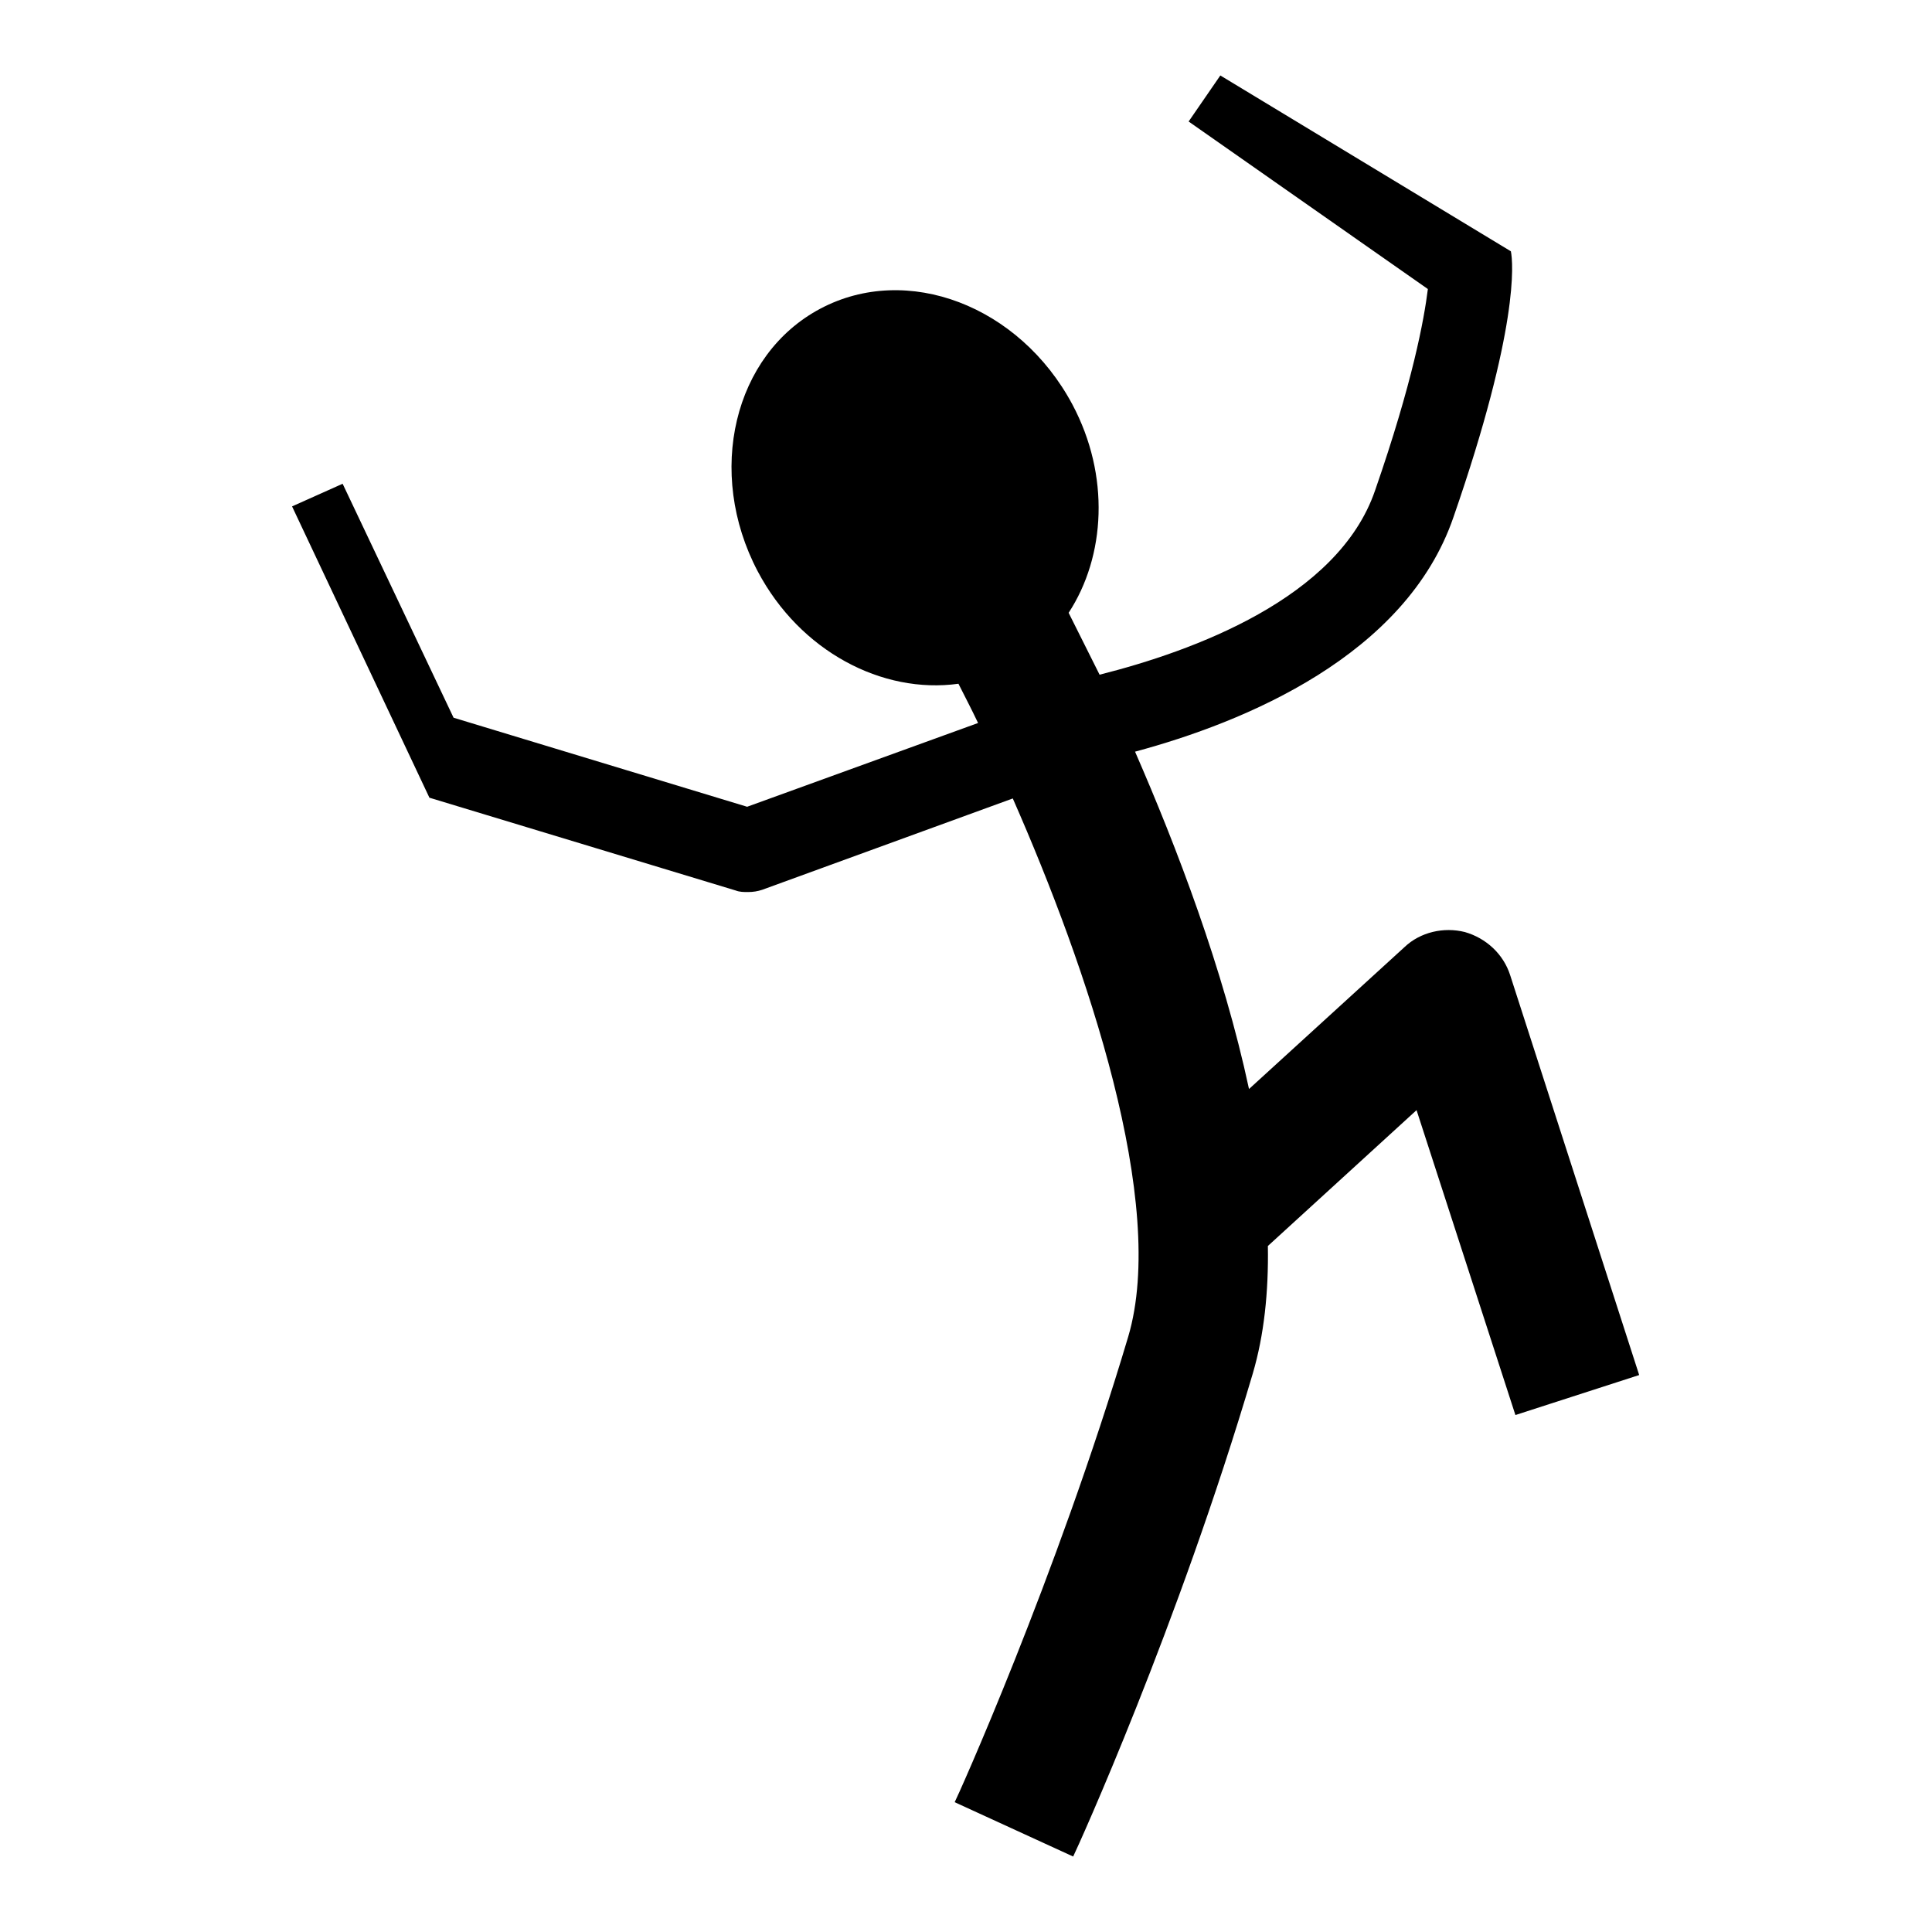
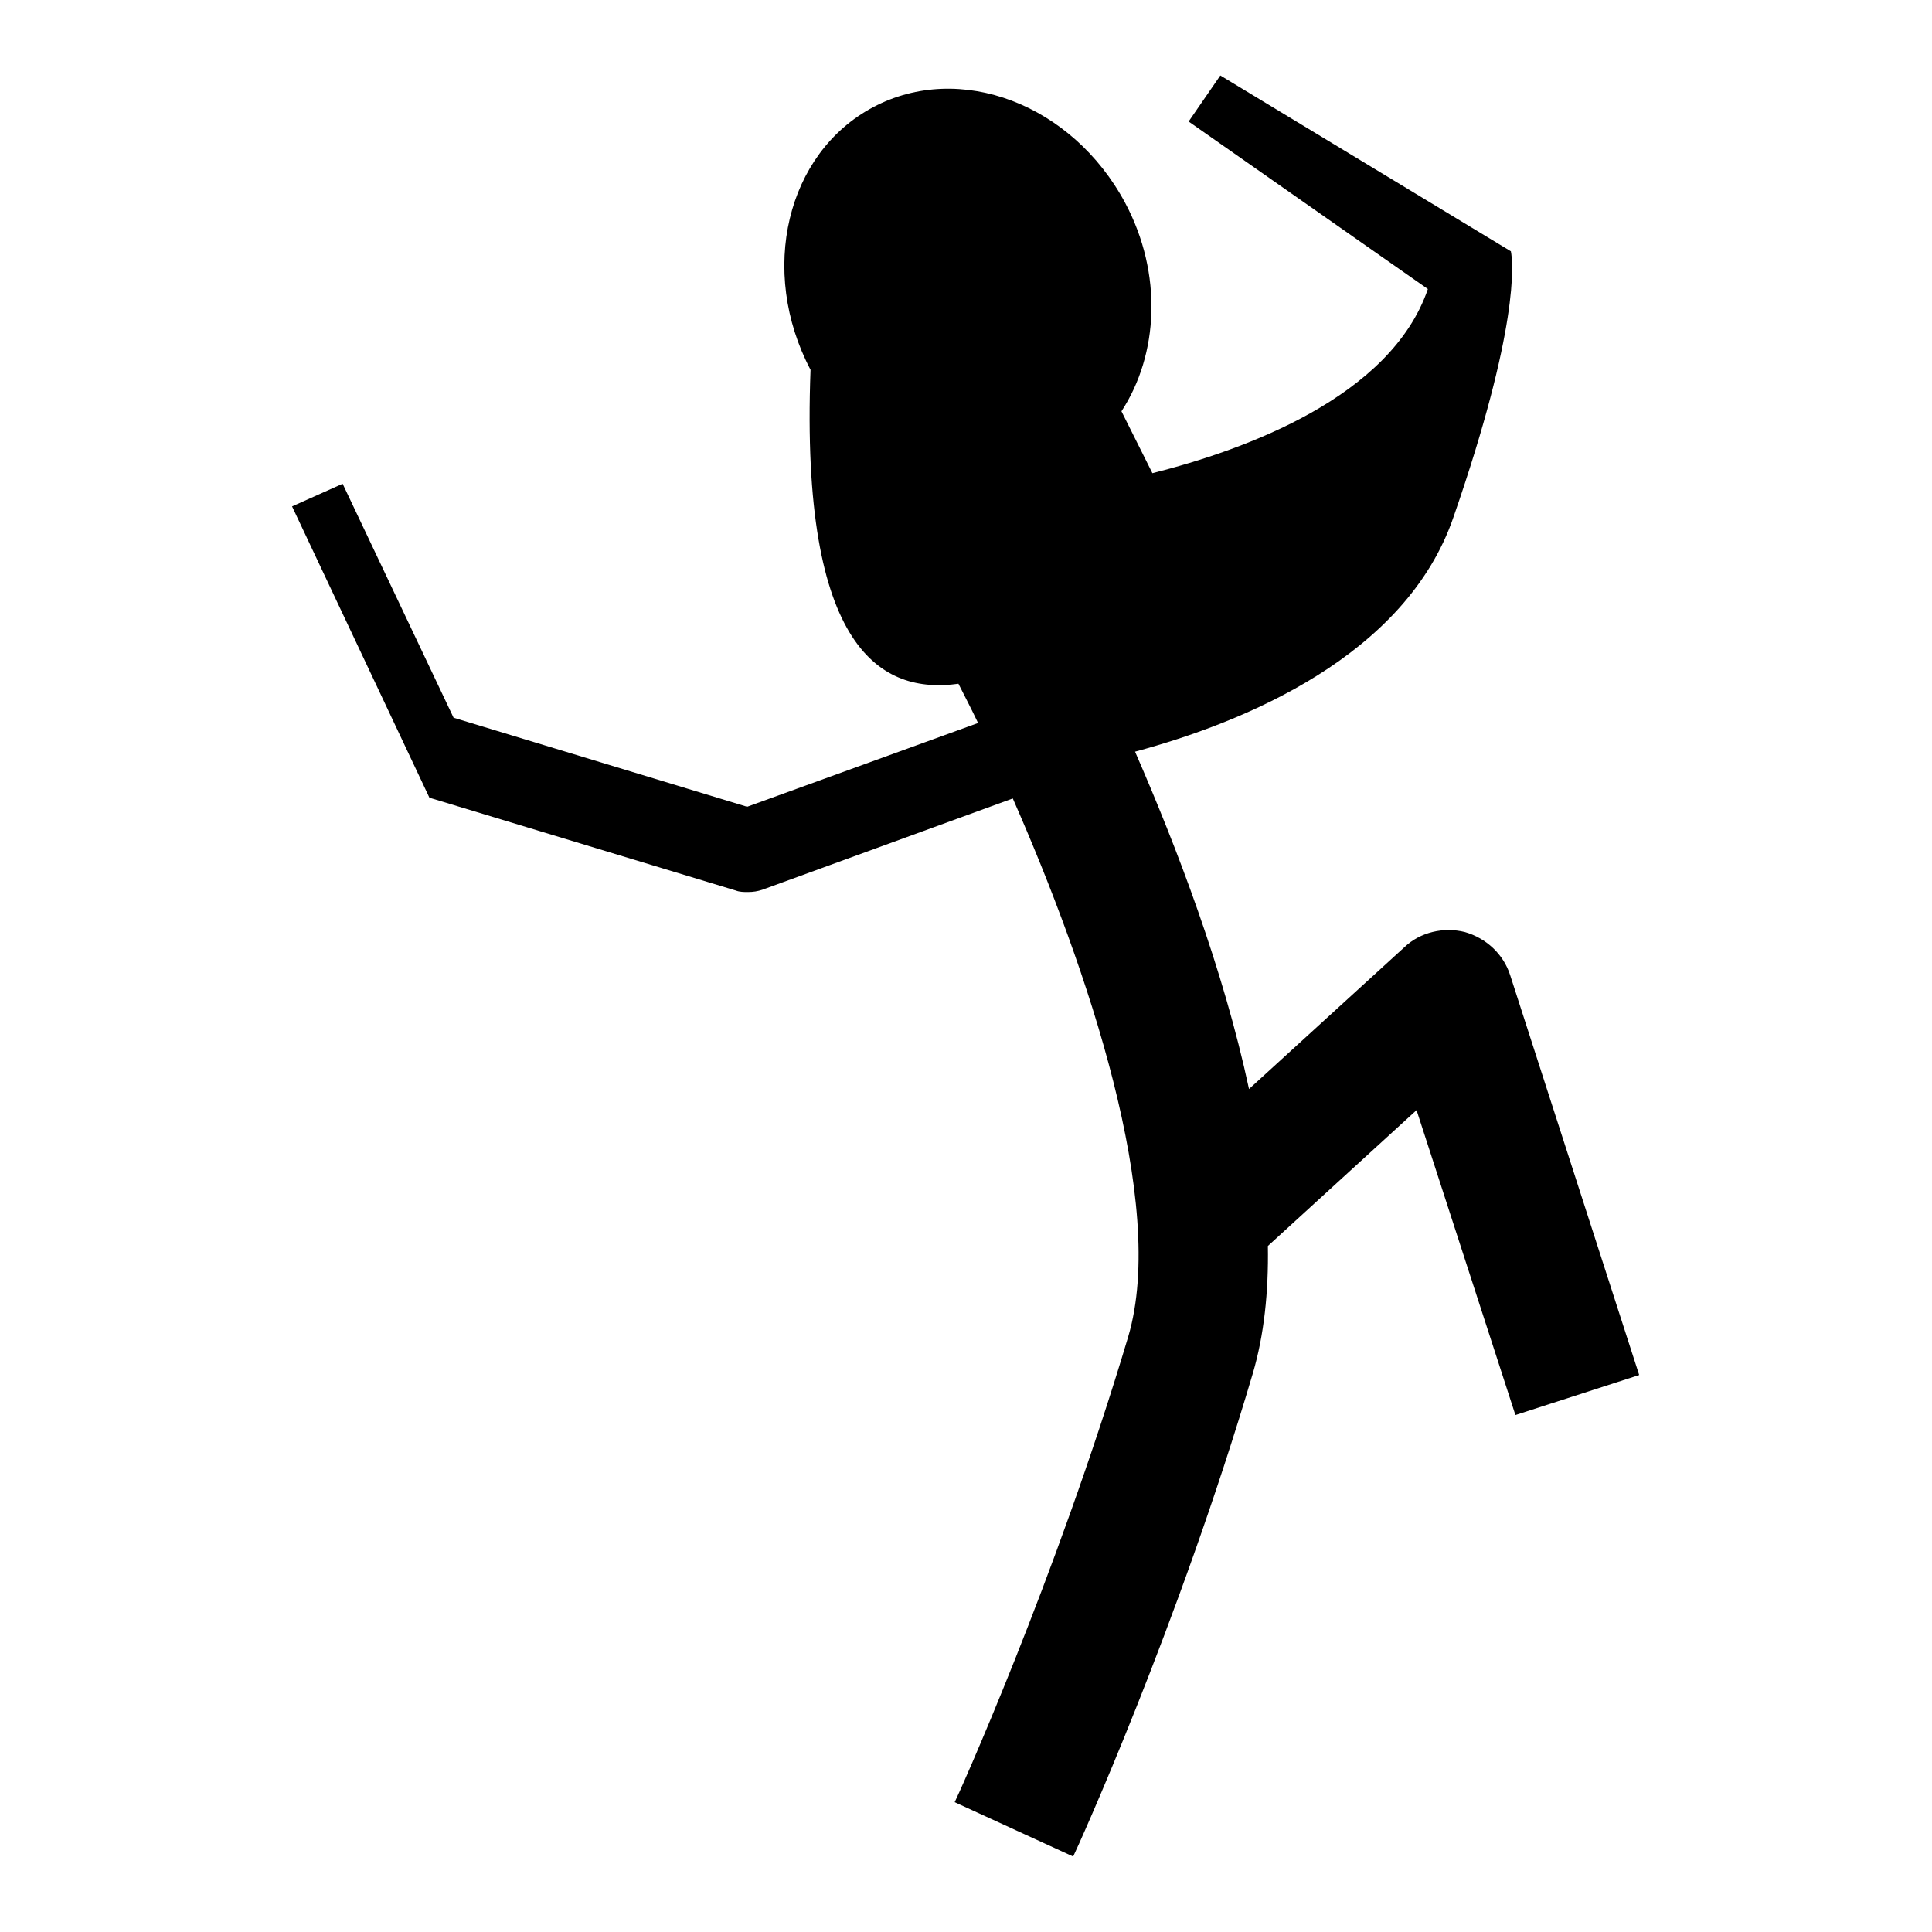
<svg xmlns="http://www.w3.org/2000/svg" version="1.1" x="0px" y="0px" viewBox="0 0 256 256" enable-background="new 0 0 256 256" xml:space="preserve">
  <g>
    <g>
      <g>
-         <path fill="#000000" d="M200.1,129.2c-0.9-2.8-3.2-4.9-6-5.7c-2.8-0.7-5.9,0-8,2l-20.6,18.8c-3.4-15.9-9.6-32.1-15.1-44.7c14.5-3.9,35.9-12.7,42.2-31.1c8.7-25.1,7.9-33.7,7.6-35.2L161.7,10l-4.2,6.1l31.7,22.2c-0.5,4-2,12.3-7,26.7c-4.9,14.3-24.2,21.3-36.5,24.4c-1.6-3.2-3-6-4.1-8.2c4.9-7.5,5.5-18.2,0.5-27.6c-7-13.1-21.9-18.8-33.4-12.7c-11.5,6.1-15.2,21.7-8.3,34.8C106,86.3,116.9,92,127,90.6c0.8,1.6,1.7,3.3,2.6,5.2L99,106.9L60.1,95.1L45.4,64.1l-6.7,3l18.2,38.6L97.5,118c0.5,0.2,1.1,0.2,1.6,0.2c0.7,0,1.3-0.1,1.9-0.3l33.2-12.1c9.9,22.5,20.5,53.7,15.3,71.3c-9.6,32.2-22.8,61.4-23,61.7l15.7,7.2c0.6-1.2,13.9-30.5,23.8-64c1.5-5.1,2.1-10.8,2-16.9l19.7-18l13.1,40.4l16.4-5.3L200.1,129.2z" />
+         <path fill="#000000" d="M200.1,129.2c-0.9-2.8-3.2-4.9-6-5.7c-2.8-0.7-5.9,0-8,2l-20.6,18.8c-3.4-15.9-9.6-32.1-15.1-44.7c14.5-3.9,35.9-12.7,42.2-31.1c8.7-25.1,7.9-33.7,7.6-35.2L161.7,10l-4.2,6.1l31.7,22.2c-4.9,14.3-24.2,21.3-36.5,24.4c-1.6-3.2-3-6-4.1-8.2c4.9-7.5,5.5-18.2,0.5-27.6c-7-13.1-21.9-18.8-33.4-12.7c-11.5,6.1-15.2,21.7-8.3,34.8C106,86.3,116.9,92,127,90.6c0.8,1.6,1.7,3.3,2.6,5.2L99,106.9L60.1,95.1L45.4,64.1l-6.7,3l18.2,38.6L97.5,118c0.5,0.2,1.1,0.2,1.6,0.2c0.7,0,1.3-0.1,1.9-0.3l33.2-12.1c9.9,22.5,20.5,53.7,15.3,71.3c-9.6,32.2-22.8,61.4-23,61.7l15.7,7.2c0.6-1.2,13.9-30.5,23.8-64c1.5-5.1,2.1-10.8,2-16.9l19.7-18l13.1,40.4l16.4-5.3L200.1,129.2z" />
      </g>
      <g />
      <g />
      <g />
      <g />
      <g />
      <g />
      <g />
      <g />
      <g />
      <g />
      <g />
      <g />
      <g />
      <g />
      <g />
    </g>
  </g>
</svg>